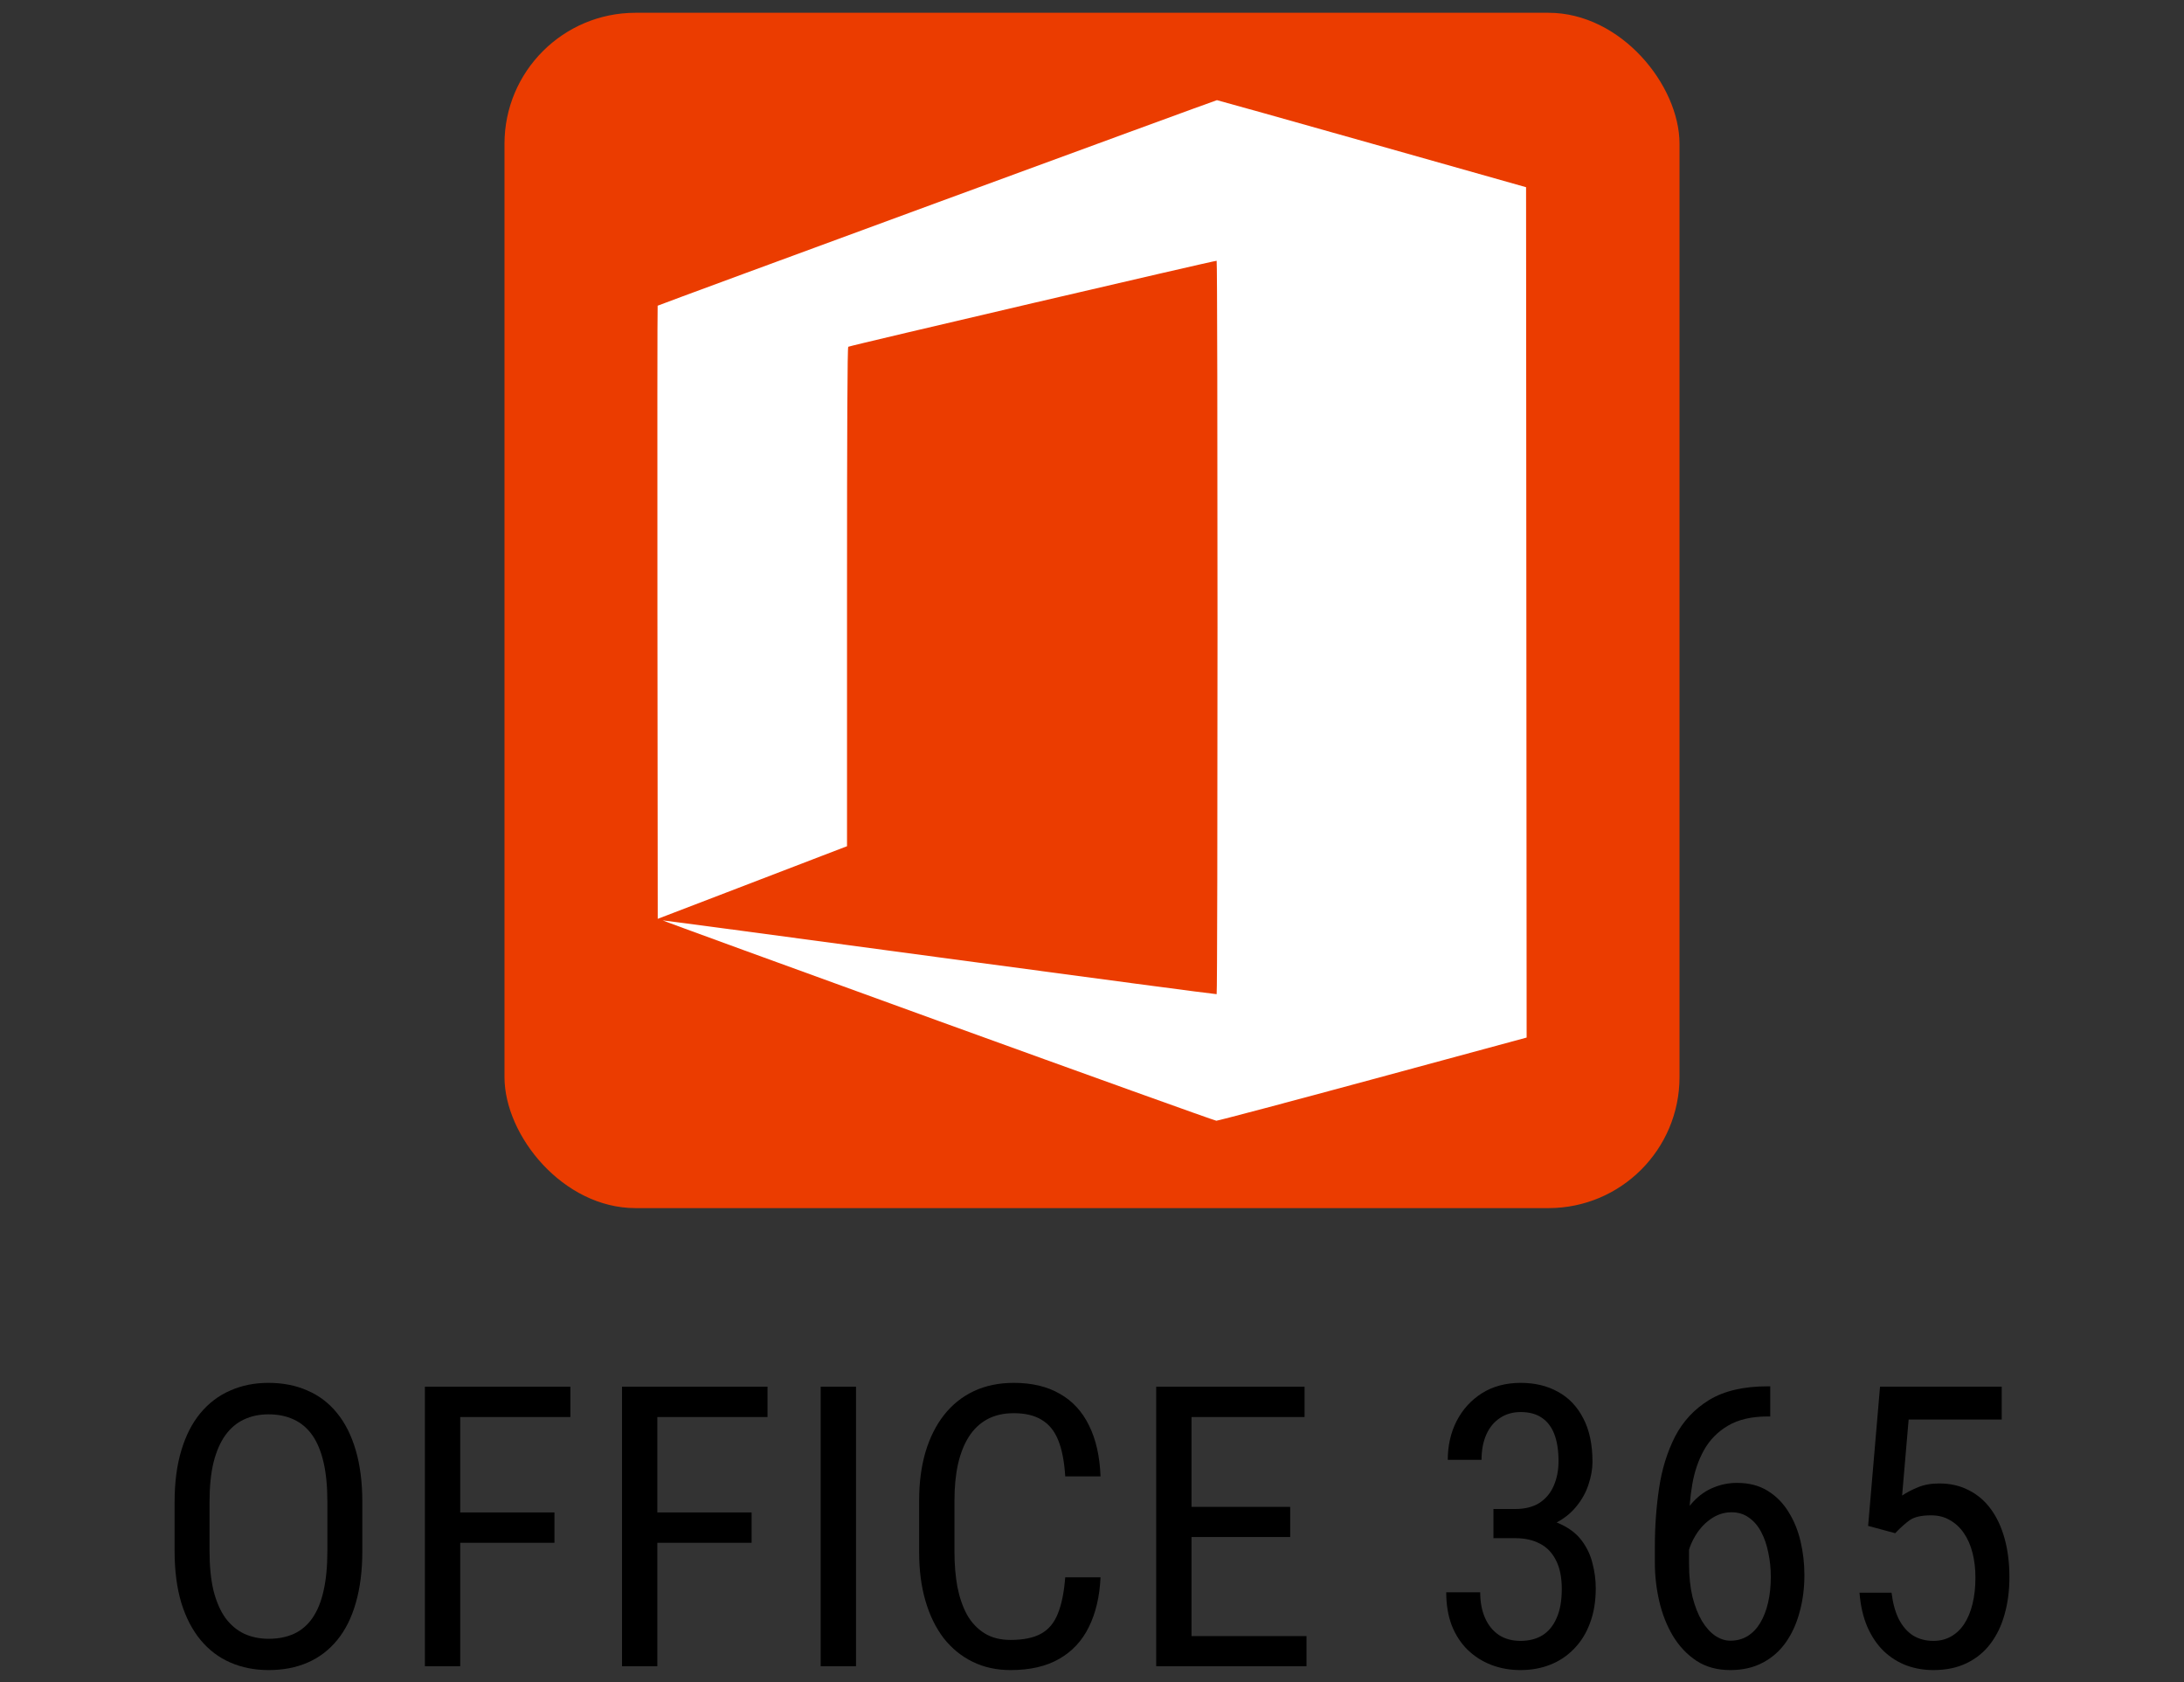
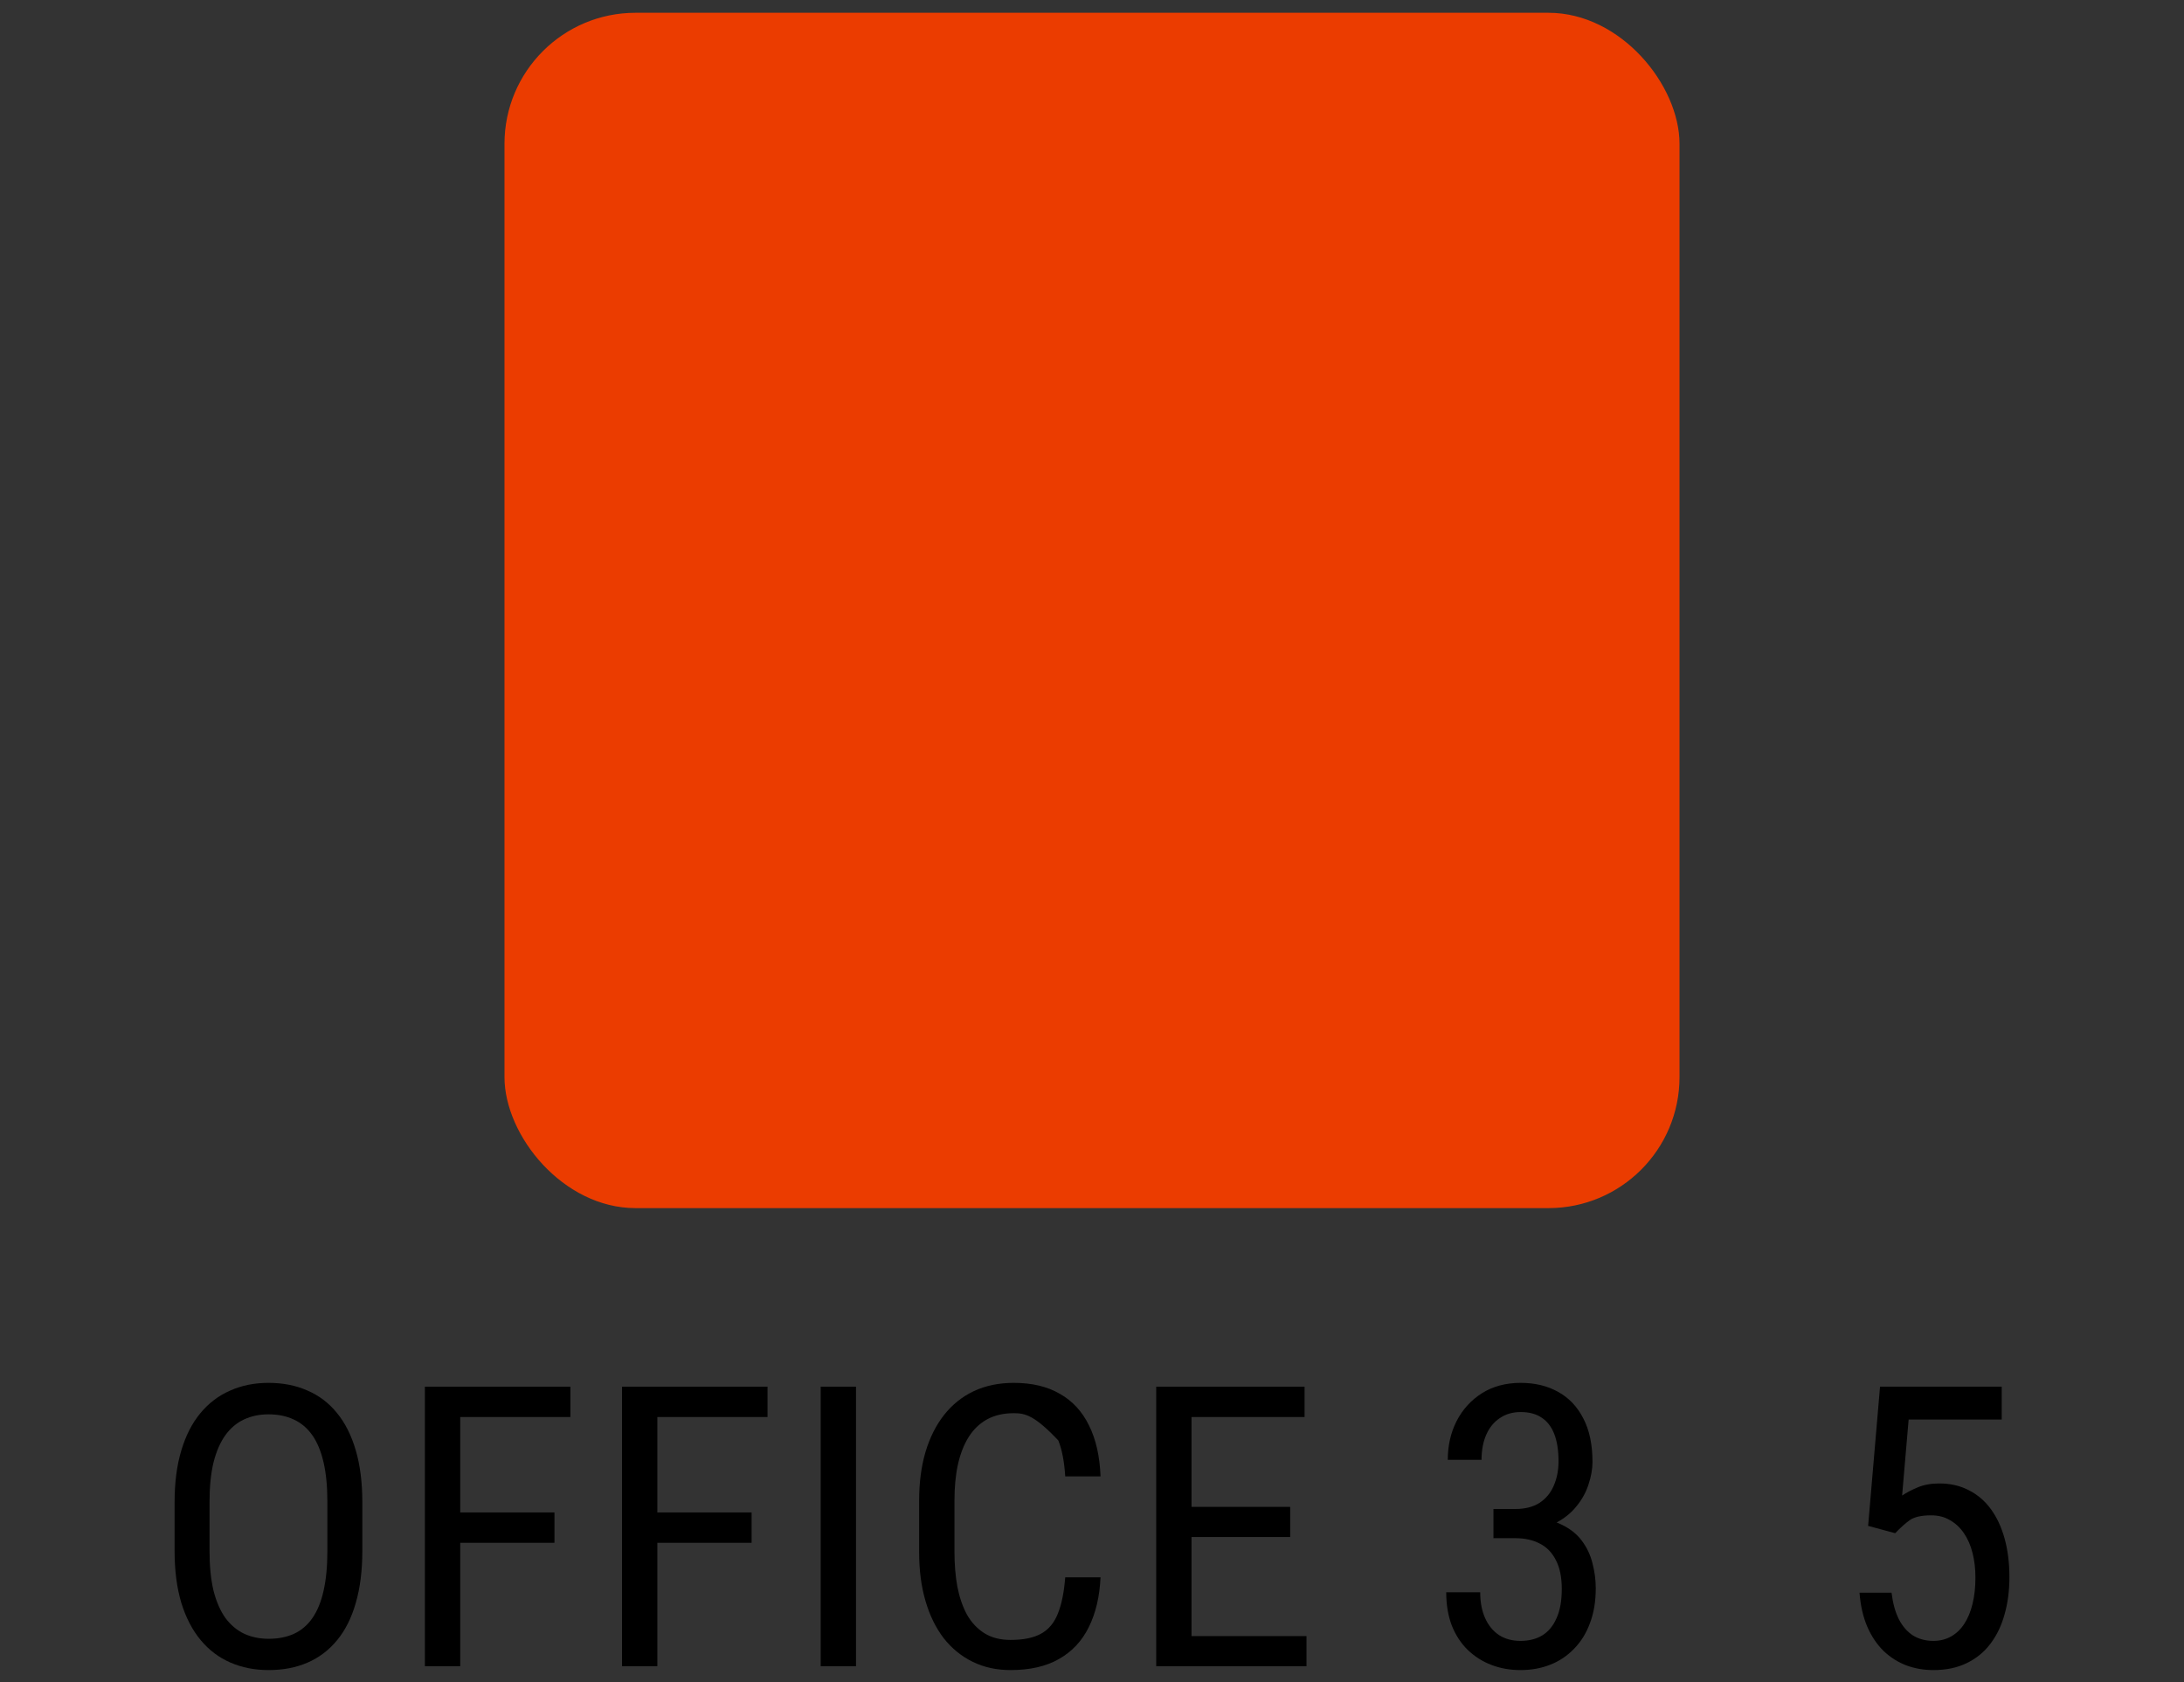
<svg xmlns="http://www.w3.org/2000/svg" width="100" height="77" viewBox="0 0 100 77" fill="none">
  <rect x="0" y="0" width="100" height="77" fill="#333333" stroke="none" />
  <rect x="23.099" y="0.585" width="53.802" height="54.721" rx="6" fill="#EB3C00" />
-   <path d="M55.721 4.585C55.661 4.585 30.147 13.959 30.112 13.995C30.099 14.006 30.096 20.327 30.102 28.04L30.116 42.063L33.296 40.844C35.046 40.174 36.997 39.426 37.63 39.181L38.783 38.739V27.323C38.783 19.45 38.8 15.898 38.84 15.875C38.936 15.817 55.664 11.913 55.707 11.938C55.76 11.97 55.76 45.481 55.707 45.512C55.686 45.525 49.979 44.767 43.024 43.83C36.071 42.89 30.364 42.128 30.344 42.134C30.323 42.142 35.988 44.206 42.935 46.724C49.879 49.24 55.621 51.303 55.694 51.306C55.767 51.307 58.994 50.452 62.864 49.404L69.901 47.498L69.888 28.034L69.875 8.57L62.824 6.577C58.948 5.482 55.75 4.585 55.721 4.585Z" fill="white" />
  <path d="M86.776 70.188L85.537 69.853L86.082 63.481H91.654V64.984H87.392L87.093 68.465C87.292 68.33 87.532 68.204 87.814 68.087C88.095 67.97 88.423 67.911 88.798 67.911C89.302 67.911 89.75 68.014 90.143 68.219C90.541 68.418 90.878 68.705 91.153 69.08C91.429 69.455 91.64 69.906 91.786 70.434C91.933 70.961 92.006 71.55 92.006 72.2C92.006 72.815 91.933 73.381 91.786 73.897C91.645 74.412 91.429 74.863 91.136 75.25C90.849 75.631 90.485 75.927 90.046 76.138C89.612 76.349 89.106 76.454 88.525 76.454C88.092 76.454 87.682 76.384 87.295 76.243C86.908 76.097 86.56 75.877 86.249 75.584C85.944 75.285 85.695 74.916 85.502 74.477C85.309 74.031 85.189 73.51 85.142 72.912H86.609C86.668 73.393 86.779 73.797 86.943 74.125C87.113 74.453 87.33 74.702 87.594 74.872C87.863 75.036 88.174 75.118 88.525 75.118C88.824 75.118 89.094 75.051 89.334 74.916C89.574 74.781 89.776 74.588 89.94 74.336C90.105 74.084 90.231 73.779 90.318 73.422C90.406 73.064 90.45 72.663 90.45 72.218C90.45 71.814 90.406 71.439 90.318 71.093C90.231 70.747 90.099 70.445 89.923 70.188C89.747 69.93 89.533 69.731 89.281 69.59C89.035 69.443 88.748 69.37 88.42 69.37C87.981 69.37 87.655 69.443 87.444 69.59C87.239 69.736 87.017 69.936 86.776 70.188Z" fill="black" />
-   <path d="M80.94 63.464H81.055V64.844H80.94C80.202 64.844 79.596 64.984 79.121 65.266C78.652 65.541 78.286 65.913 78.022 66.382C77.765 66.845 77.586 67.366 77.486 67.946C77.387 68.526 77.337 69.115 77.337 69.713V71.594C77.337 72.162 77.39 72.666 77.495 73.106C77.606 73.539 77.75 73.905 77.926 74.204C78.107 74.503 78.31 74.728 78.532 74.881C78.761 75.033 78.992 75.109 79.227 75.109C79.525 75.109 79.789 75.039 80.018 74.898C80.252 74.752 80.445 74.55 80.598 74.292C80.756 74.028 80.876 73.718 80.958 73.36C81.04 73.003 81.081 72.61 81.081 72.183C81.081 71.802 81.043 71.436 80.967 71.084C80.897 70.727 80.788 70.41 80.642 70.135C80.495 69.853 80.308 69.634 80.079 69.476C79.856 69.311 79.59 69.23 79.279 69.23C78.928 69.23 78.6 69.341 78.295 69.564C77.996 69.78 77.75 70.067 77.557 70.425C77.363 70.776 77.249 71.16 77.214 71.576L76.414 71.567C76.496 70.911 76.634 70.352 76.827 69.889C77.02 69.42 77.255 69.039 77.53 68.746C77.811 68.447 78.122 68.231 78.462 68.096C78.802 67.955 79.159 67.885 79.534 67.885C80.079 67.885 80.545 68.005 80.932 68.245C81.324 68.485 81.644 68.808 81.89 69.212C82.142 69.61 82.326 70.061 82.443 70.565C82.561 71.064 82.619 71.576 82.619 72.103C82.619 72.707 82.546 73.272 82.399 73.8C82.259 74.327 82.048 74.79 81.767 75.189C81.485 75.587 81.131 75.897 80.703 76.12C80.281 76.343 79.789 76.454 79.227 76.454C78.629 76.454 78.113 76.314 77.68 76.032C77.246 75.745 76.886 75.364 76.599 74.89C76.317 74.415 76.109 73.888 75.975 73.308C75.84 72.728 75.772 72.139 75.772 71.541V70.776C75.772 69.874 75.837 68.989 75.966 68.122C76.095 67.255 76.338 66.47 76.695 65.767C77.059 65.064 77.58 64.504 78.26 64.088C78.945 63.672 79.839 63.464 80.94 63.464Z" fill="black" />
  <path d="M68.381 69.08H69.383C69.829 69.08 70.198 68.986 70.491 68.799C70.784 68.606 71.001 68.345 71.141 68.017C71.288 67.683 71.361 67.308 71.361 66.892C71.361 66.399 71.296 65.986 71.168 65.652C71.039 65.318 70.845 65.066 70.587 64.897C70.335 64.727 70.016 64.642 69.629 64.642C69.266 64.642 68.95 64.732 68.68 64.914C68.411 65.09 68.203 65.342 68.056 65.67C67.91 65.998 67.836 66.385 67.836 66.83H66.29C66.29 66.18 66.424 65.588 66.694 65.055C66.969 64.522 67.356 64.097 67.854 63.78C68.358 63.464 68.95 63.306 69.629 63.306C70.28 63.306 70.851 63.443 71.343 63.719C71.835 63.988 72.219 64.393 72.495 64.932C72.776 65.465 72.916 66.13 72.916 66.927C72.916 67.249 72.855 67.595 72.732 67.964C72.615 68.327 72.424 68.667 72.161 68.983C71.903 69.3 71.563 69.561 71.141 69.766C70.725 69.965 70.215 70.064 69.612 70.064H68.381V69.08ZM68.381 70.416V69.44H69.612C70.327 69.44 70.91 69.537 71.361 69.731C71.812 69.924 72.161 70.182 72.407 70.504C72.653 70.826 72.823 71.181 72.916 71.567C73.016 71.948 73.066 72.329 73.066 72.71C73.066 73.308 72.978 73.838 72.802 74.301C72.632 74.764 72.389 75.156 72.073 75.478C71.762 75.801 71.399 76.044 70.983 76.208C70.567 76.372 70.113 76.454 69.621 76.454C69.14 76.454 68.695 76.375 68.285 76.217C67.874 76.059 67.514 75.83 67.204 75.531C66.893 75.227 66.65 74.855 66.474 74.415C66.304 73.97 66.219 73.463 66.219 72.894H67.775C67.775 73.34 67.848 73.73 67.995 74.064C68.141 74.397 68.352 74.658 68.627 74.846C68.903 75.027 69.234 75.118 69.621 75.118C70.007 75.118 70.341 75.033 70.623 74.863C70.904 74.688 71.121 74.424 71.273 74.072C71.431 73.721 71.51 73.278 71.51 72.745C71.51 72.212 71.422 71.775 71.247 71.436C71.077 71.09 70.834 70.835 70.517 70.671C70.201 70.501 69.823 70.416 69.383 70.416H68.381Z" fill="black" />
  <path d="M59.821 74.898V76.278H54.267V74.898H59.821ZM54.557 63.481V76.278H52.94V63.481H54.557ZM59.074 68.983V70.363H54.267V68.983H59.074ZM59.733 63.481V64.87H54.267V63.481H59.733Z" fill="black" />
-   <path d="M48.774 72.209H50.391C50.35 73.088 50.171 73.847 49.855 74.485C49.544 75.118 49.09 75.605 48.493 75.944C47.901 76.284 47.16 76.454 46.269 76.454C45.63 76.454 45.053 76.328 44.538 76.076C44.022 75.824 43.58 75.464 43.21 74.995C42.847 74.52 42.569 73.952 42.376 73.29C42.182 72.628 42.085 71.884 42.085 71.058V68.693C42.085 67.873 42.182 67.132 42.376 66.47C42.575 65.808 42.859 65.242 43.228 64.773C43.603 64.299 44.057 63.935 44.59 63.684C45.129 63.432 45.739 63.306 46.419 63.306C47.251 63.306 47.954 63.473 48.528 63.807C49.108 64.135 49.553 64.618 49.864 65.257C50.18 65.89 50.356 66.666 50.391 67.586H48.774C48.733 66.912 48.627 66.364 48.458 65.942C48.288 65.515 48.036 65.201 47.702 65.002C47.373 64.797 46.946 64.694 46.419 64.694C45.95 64.694 45.542 64.788 45.197 64.976C44.857 65.163 44.576 65.433 44.353 65.784C44.136 66.13 43.972 66.549 43.861 67.041C43.755 67.527 43.703 68.072 43.703 68.676V71.058C43.703 71.62 43.747 72.144 43.834 72.631C43.928 73.117 44.075 73.545 44.274 73.914C44.479 74.277 44.746 74.561 45.074 74.767C45.402 74.972 45.8 75.074 46.269 75.074C46.861 75.074 47.33 74.978 47.675 74.784C48.021 74.591 48.276 74.283 48.44 73.861C48.61 73.439 48.721 72.889 48.774 72.209Z" fill="black" />
+   <path d="M48.774 72.209H50.391C50.35 73.088 50.171 73.847 49.855 74.485C49.544 75.118 49.09 75.605 48.493 75.944C47.901 76.284 47.16 76.454 46.269 76.454C45.63 76.454 45.053 76.328 44.538 76.076C44.022 75.824 43.58 75.464 43.21 74.995C42.847 74.52 42.569 73.952 42.376 73.29C42.182 72.628 42.085 71.884 42.085 71.058V68.693C42.085 67.873 42.182 67.132 42.376 66.47C42.575 65.808 42.859 65.242 43.228 64.773C43.603 64.299 44.057 63.935 44.59 63.684C45.129 63.432 45.739 63.306 46.419 63.306C47.251 63.306 47.954 63.473 48.528 63.807C49.108 64.135 49.553 64.618 49.864 65.257C50.18 65.89 50.356 66.666 50.391 67.586H48.774C48.733 66.912 48.627 66.364 48.458 65.942C47.373 64.797 46.946 64.694 46.419 64.694C45.95 64.694 45.542 64.788 45.197 64.976C44.857 65.163 44.576 65.433 44.353 65.784C44.136 66.13 43.972 66.549 43.861 67.041C43.755 67.527 43.703 68.072 43.703 68.676V71.058C43.703 71.62 43.747 72.144 43.834 72.631C43.928 73.117 44.075 73.545 44.274 73.914C44.479 74.277 44.746 74.561 45.074 74.767C45.402 74.972 45.8 75.074 46.269 75.074C46.861 75.074 47.33 74.978 47.675 74.784C48.021 74.591 48.276 74.283 48.44 73.861C48.61 73.439 48.721 72.889 48.774 72.209Z" fill="black" />
  <path d="M39.194 63.481V76.278H37.577V63.481H39.194Z" fill="black" />
  <path d="M30.098 63.481V76.278H28.481V63.481H30.098ZM34.414 69.238V70.627H29.791V69.238H34.414ZM35.143 63.481V64.87H29.791V63.481H35.143Z" fill="black" />
  <path d="M21.072 63.481V76.278H19.455V63.481H21.072ZM25.387 69.238V70.627H20.764V69.238H25.387ZM26.117 63.481V64.87H20.764V63.481H26.117Z" fill="black" />
  <path d="M16.59 68.772V70.996C16.59 71.898 16.49 72.692 16.291 73.378C16.098 74.058 15.813 74.626 15.438 75.083C15.063 75.54 14.612 75.883 14.085 76.111C13.558 76.34 12.963 76.454 12.301 76.454C11.662 76.454 11.079 76.34 10.552 76.111C10.024 75.883 9.57 75.54 9.189 75.083C8.809 74.626 8.513 74.058 8.302 73.378C8.097 72.692 7.994 71.898 7.994 70.996V68.772C7.994 67.87 8.097 67.079 8.302 66.399C8.507 65.714 8.8 65.143 9.181 64.686C9.562 64.228 10.016 63.886 10.543 63.657C11.07 63.423 11.653 63.306 12.292 63.306C12.954 63.306 13.549 63.423 14.076 63.657C14.609 63.886 15.06 64.228 15.43 64.686C15.805 65.143 16.092 65.714 16.291 66.399C16.49 67.079 16.59 67.87 16.59 68.772ZM14.99 70.996V68.755C14.99 68.052 14.932 67.448 14.815 66.944C14.697 66.435 14.524 66.019 14.296 65.696C14.067 65.374 13.786 65.137 13.452 64.984C13.118 64.826 12.731 64.747 12.292 64.747C11.876 64.747 11.501 64.826 11.167 64.984C10.839 65.137 10.558 65.374 10.323 65.696C10.089 66.019 9.907 66.435 9.778 66.944C9.655 67.448 9.594 68.052 9.594 68.755V70.996C9.594 71.705 9.655 72.314 9.778 72.824C9.907 73.328 10.089 73.744 10.323 74.072C10.563 74.394 10.851 74.635 11.185 74.793C11.519 74.945 11.891 75.022 12.301 75.022C12.74 75.022 13.127 74.945 13.461 74.793C13.801 74.635 14.082 74.394 14.305 74.072C14.533 73.744 14.703 73.328 14.815 72.824C14.932 72.314 14.99 71.705 14.99 70.996Z" fill="black" />
</svg>